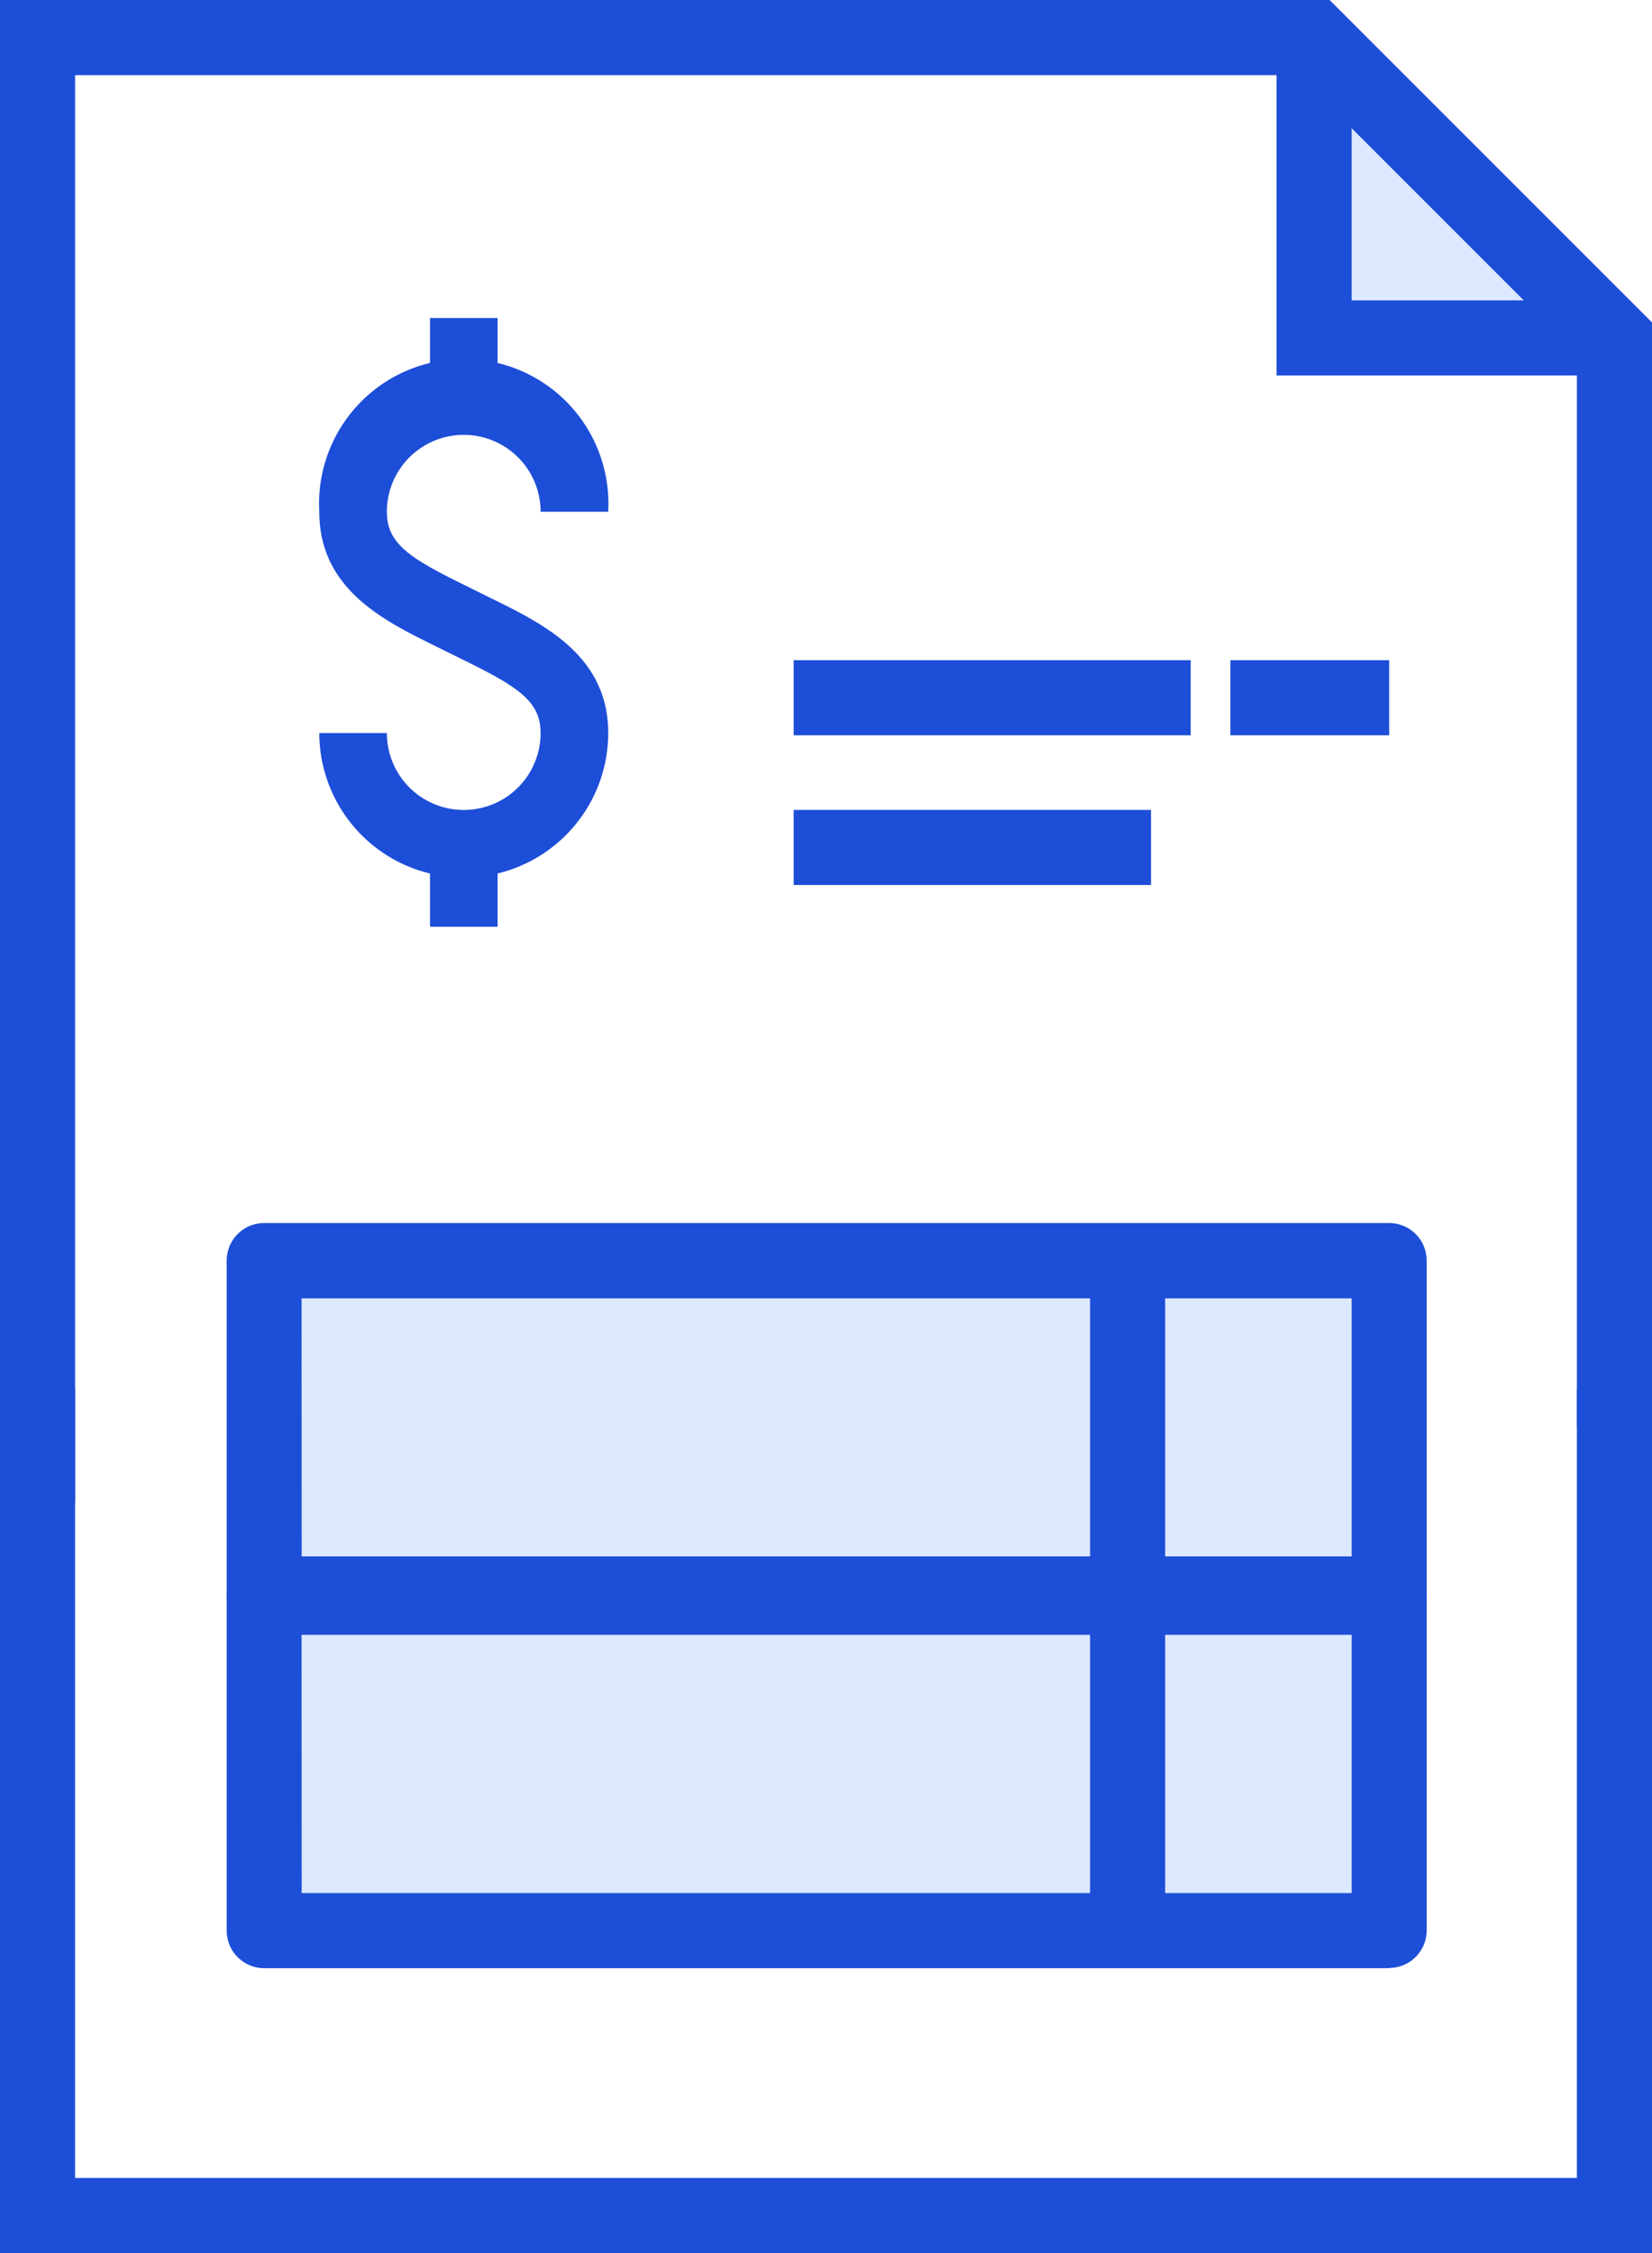
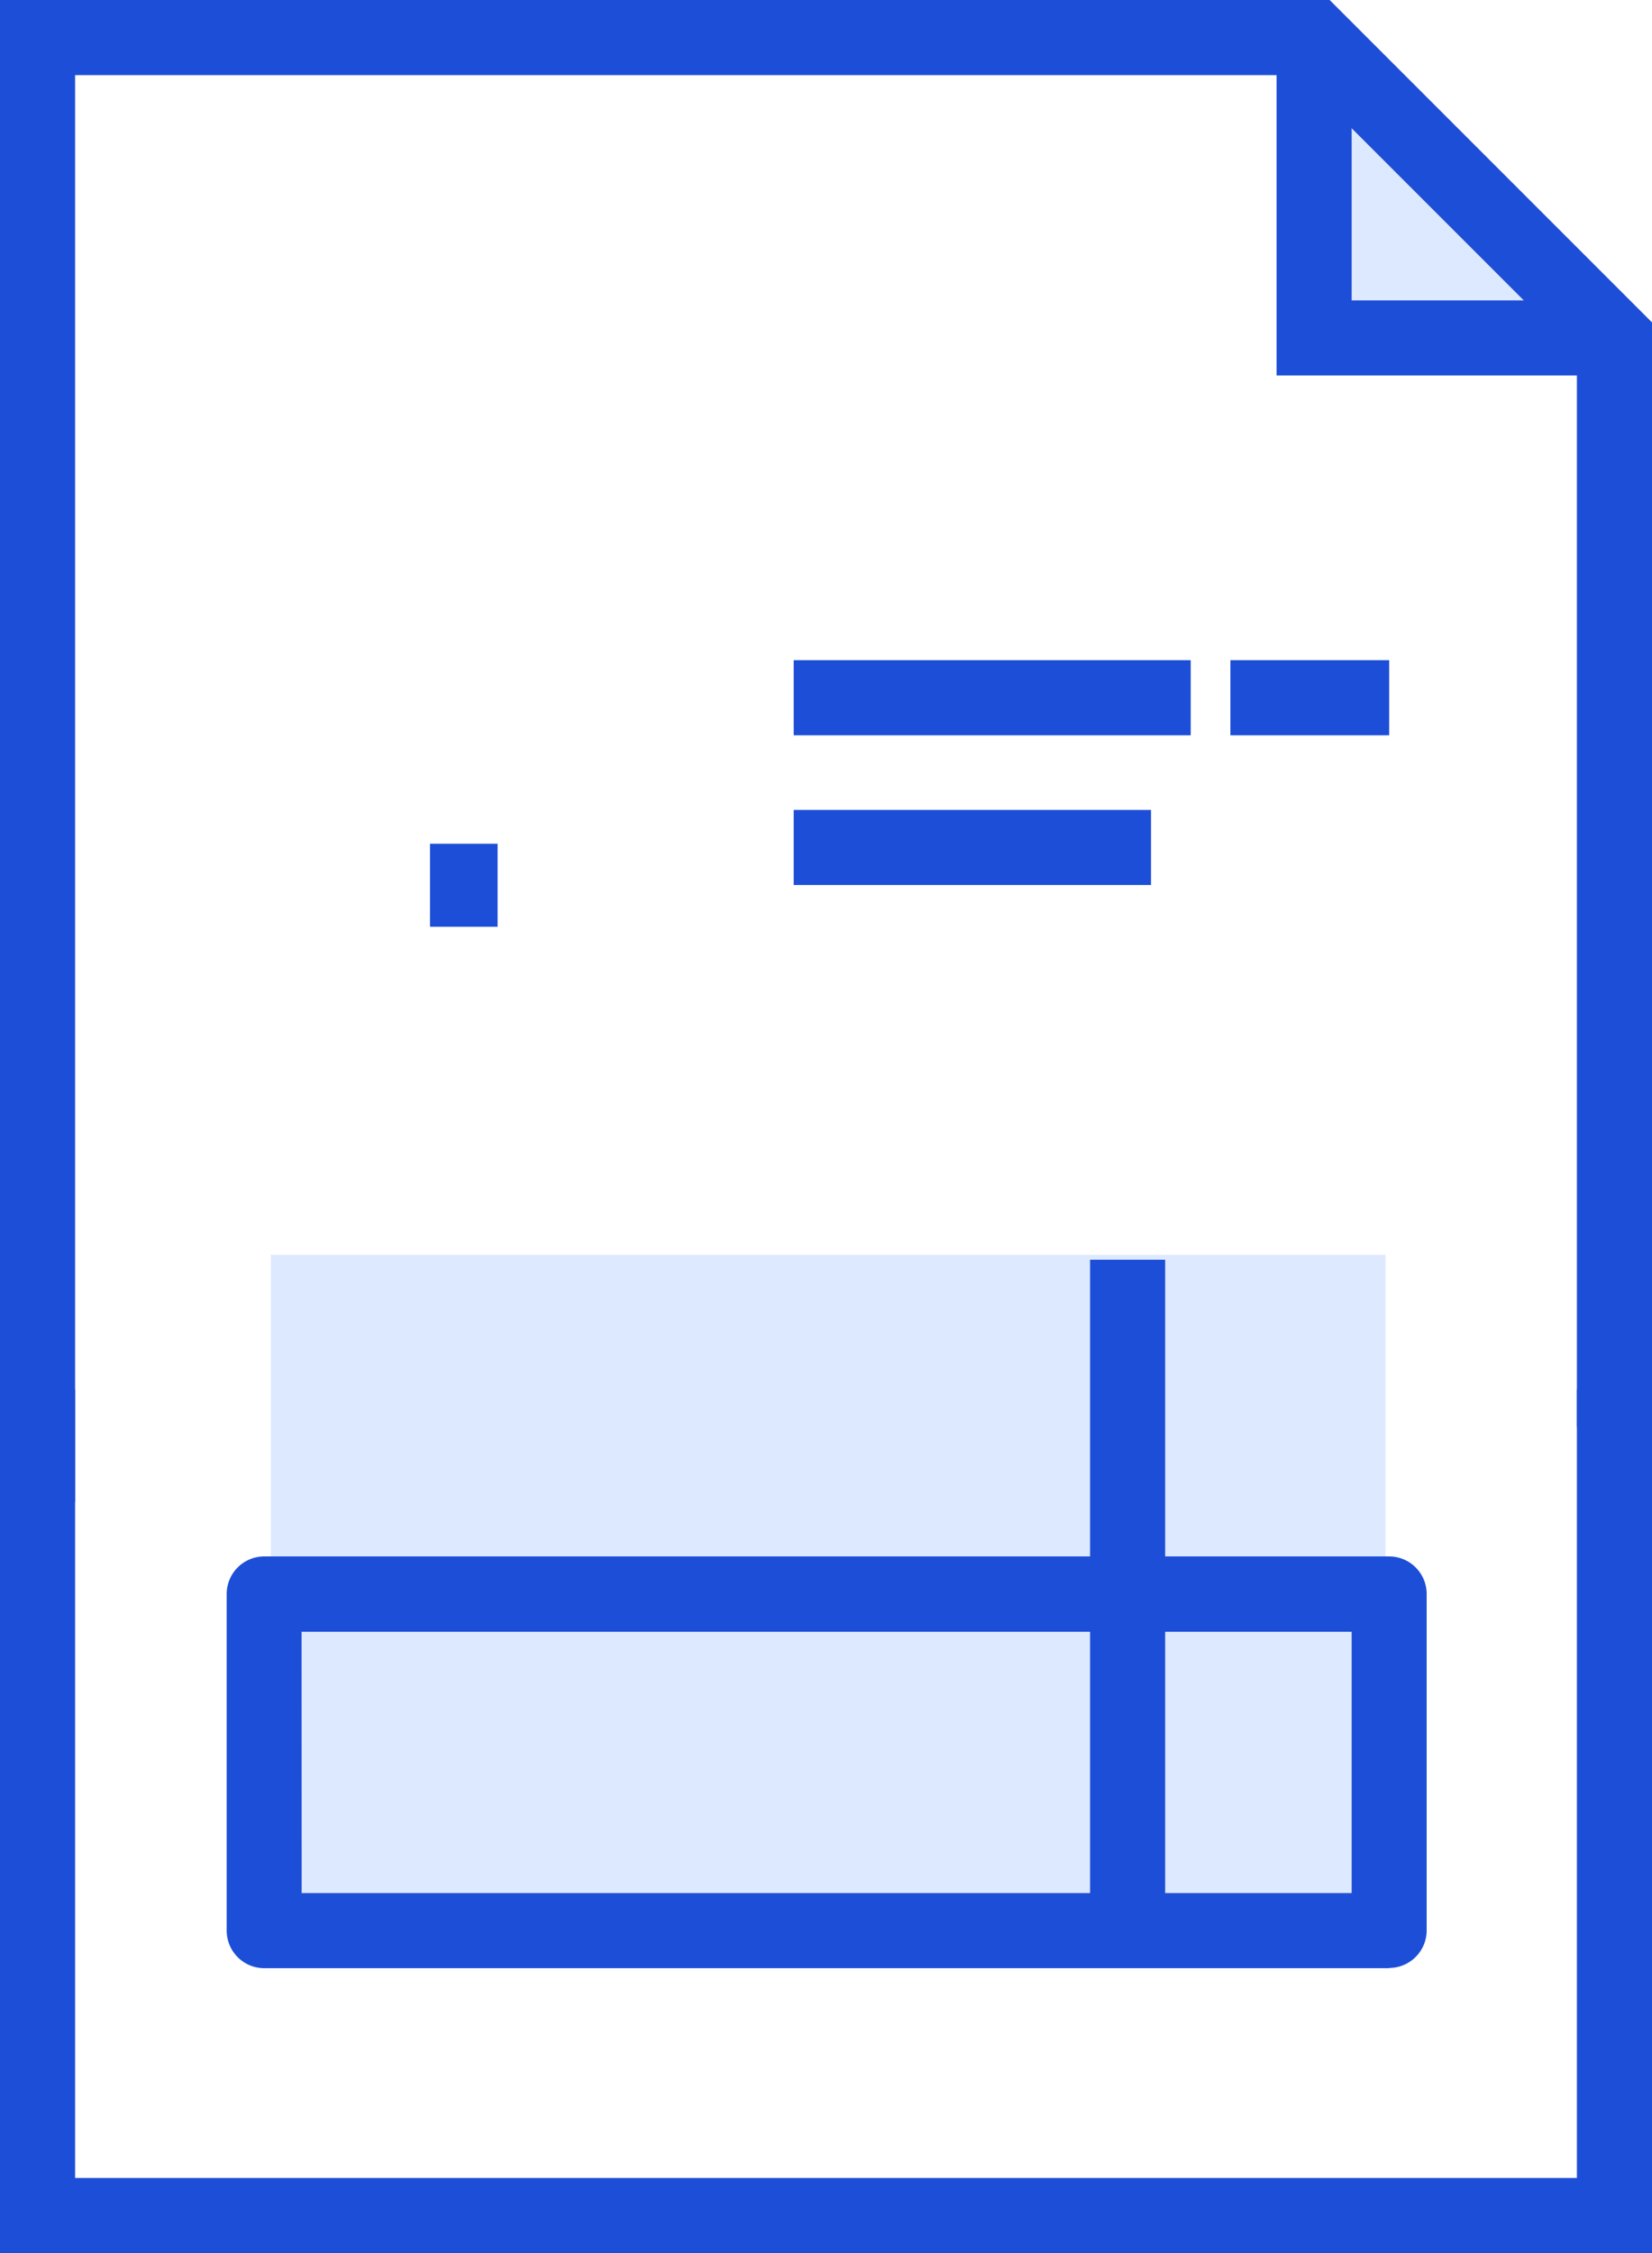
<svg xmlns="http://www.w3.org/2000/svg" width="36.539" height="49.826" viewBox="0 0 36.539 49.826">
  <g id="Groupe_206" data-name="Groupe 206" transform="translate(-879 -385.556)">
    <path id="Tracé_158" data-name="Tracé 158" d="M1004.447,390.529v6.107h6.979Z" transform="translate(-96.544 -3.827)" fill="#dde9fe" />
    <rect id="Rectangle_113" data-name="Rectangle 113" width="24.653" height="15.206" transform="translate(884.99 413.306)" fill="#dde9fe" />
    <g id="Groupe_166" data-name="Groupe 166" transform="translate(879 385.556)">
      <g id="Groupe_149" data-name="Groupe 149">
        <g id="Groupe_148" data-name="Groupe 148">
          <g id="Groupe_147" data-name="Groupe 147">
            <g id="Groupe_146" data-name="Groupe 146">
              <g id="Groupe_141" data-name="Groupe 141" transform="translate(0 30.726)">
                <g id="Groupe_140" data-name="Groupe 140">
                  <path id="Tracé_144" data-name="Tracé 144" d="M600.539,5476.1H564V5457h1.661v17.439h33.217V5457h1.661Z" transform="translate(-564 -5457)" fill="#1d4ed8" />
                </g>
              </g>
              <g id="Groupe_143" data-name="Groupe 143">
                <g id="Groupe_142" data-name="Groupe 142">
                  <path id="Tracé_145" data-name="Tracé 145" d="M600.539,5451.557h-1.661v-23.739l-6.157-6.157h-27.06v31.556H564V5420h29.409l7.13,7.13Z" transform="translate(-564 -5420)" fill="#1d4ed8" />
                </g>
              </g>
              <g id="Groupe_145" data-name="Groupe 145" transform="translate(28.235 0.83)">
                <g id="Groupe_144" data-name="Groupe 144">
                  <path id="Tracé_146" data-name="Tracé 146" d="M605.474,5428.474H598V5421h1.661v5.813h5.813Z" transform="translate(-598 -5421)" fill="#1d4ed8" />
                </g>
              </g>
            </g>
          </g>
        </g>
      </g>
      <g id="Groupe_153" data-name="Groupe 153" transform="translate(7.064 7.033)">
        <g id="Groupe_150" data-name="Groupe 150" transform="translate(0 1.089)">
-           <path id="Tracé_147" data-name="Tracé 147" d="M575.7,5441.066a3.2,3.2,0,0,1-3.195-3.195H574a1.7,1.7,0,0,0,3.4,0c0-.708-.5-1.025-1.737-1.632l-.587-.291c-1.145-.562-2.571-1.263-2.571-2.972a3.2,3.2,0,1,1,6.39,0H577.4a1.7,1.7,0,0,0-3.4,0c0,.707.5,1.024,1.736,1.631l.587.291c1.146.563,2.573,1.265,2.573,2.974A3.2,3.2,0,0,1,575.7,5441.066Z" transform="translate(-572.507 -5429.781)" fill="#1d4ed8" />
-         </g>
+           </g>
        <g id="Groupe_151" data-name="Groupe 151" transform="translate(2.447)">
-           <rect id="Rectangle_93" data-name="Rectangle 93" width="1.495" height="1.836" fill="#1d4ed8" />
-         </g>
+           </g>
        <g id="Groupe_152" data-name="Groupe 152" transform="translate(2.447 11.626)">
          <rect id="Rectangle_94" data-name="Rectangle 94" width="1.495" height="1.836" fill="#1d4ed8" />
        </g>
      </g>
      <g id="Groupe_165" data-name="Groupe 165" transform="translate(5.014 14.6)">
        <g id="Groupe_154" data-name="Groupe 154" transform="translate(0 12.451)">
-           <path id="Tracé_148" data-name="Tracé 148" d="M595.756,5461.676H570.873a.831.831,0,0,1-.829-.829V5453.4a.831.831,0,0,1,.829-.83h24.883a.831.831,0,0,1,.829.831v7.44a.831.831,0,0,1-.829.83Zm-24.054-1.661h23.224v-5.779H571.7Z" transform="translate(-570.044 -5452.574)" fill="#1d4ed8" />
-         </g>
+           </g>
        <g id="Groupe_203" data-name="Groupe 203" transform="translate(0 19.824)">
          <path id="Tracé_148-2" data-name="Tracé 148" d="M595.756,5461.676H570.873a.831.831,0,0,1-.829-.829V5453.4a.831.831,0,0,1,.829-.83h24.883a.831.831,0,0,1,.829.831v7.44a.831.831,0,0,1-.829.83Zm-24.054-1.661h23.224v-5.779H571.7Z" transform="translate(-570.044 -5452.574)" fill="#1d4ed8" />
        </g>
        <g id="Groupe_162" data-name="Groupe 162" transform="translate(12.541)">
          <rect id="Rectangle_101" data-name="Rectangle 101" width="8.781" height="1.661" fill="#1d4ed8" />
        </g>
        <g id="Groupe_163" data-name="Groupe 163" transform="translate(22.2)">
          <rect id="Rectangle_102" data-name="Rectangle 102" width="3.512" height="1.661" fill="#1d4ed8" />
        </g>
        <g id="Groupe_164" data-name="Groupe 164" transform="translate(12.541 3.311)">
          <rect id="Rectangle_103" data-name="Rectangle 103" width="7.903" height="1.661" fill="#1d4ed8" />
        </g>
      </g>
    </g>
    <g id="Groupe_204" data-name="Groupe 204" transform="translate(904.771 413.415) rotate(90)">
      <rect id="Rectangle_101-2" data-name="Rectangle 101" width="15.098" height="1.661" fill="#1d4ed8" />
    </g>
  </g>
</svg>